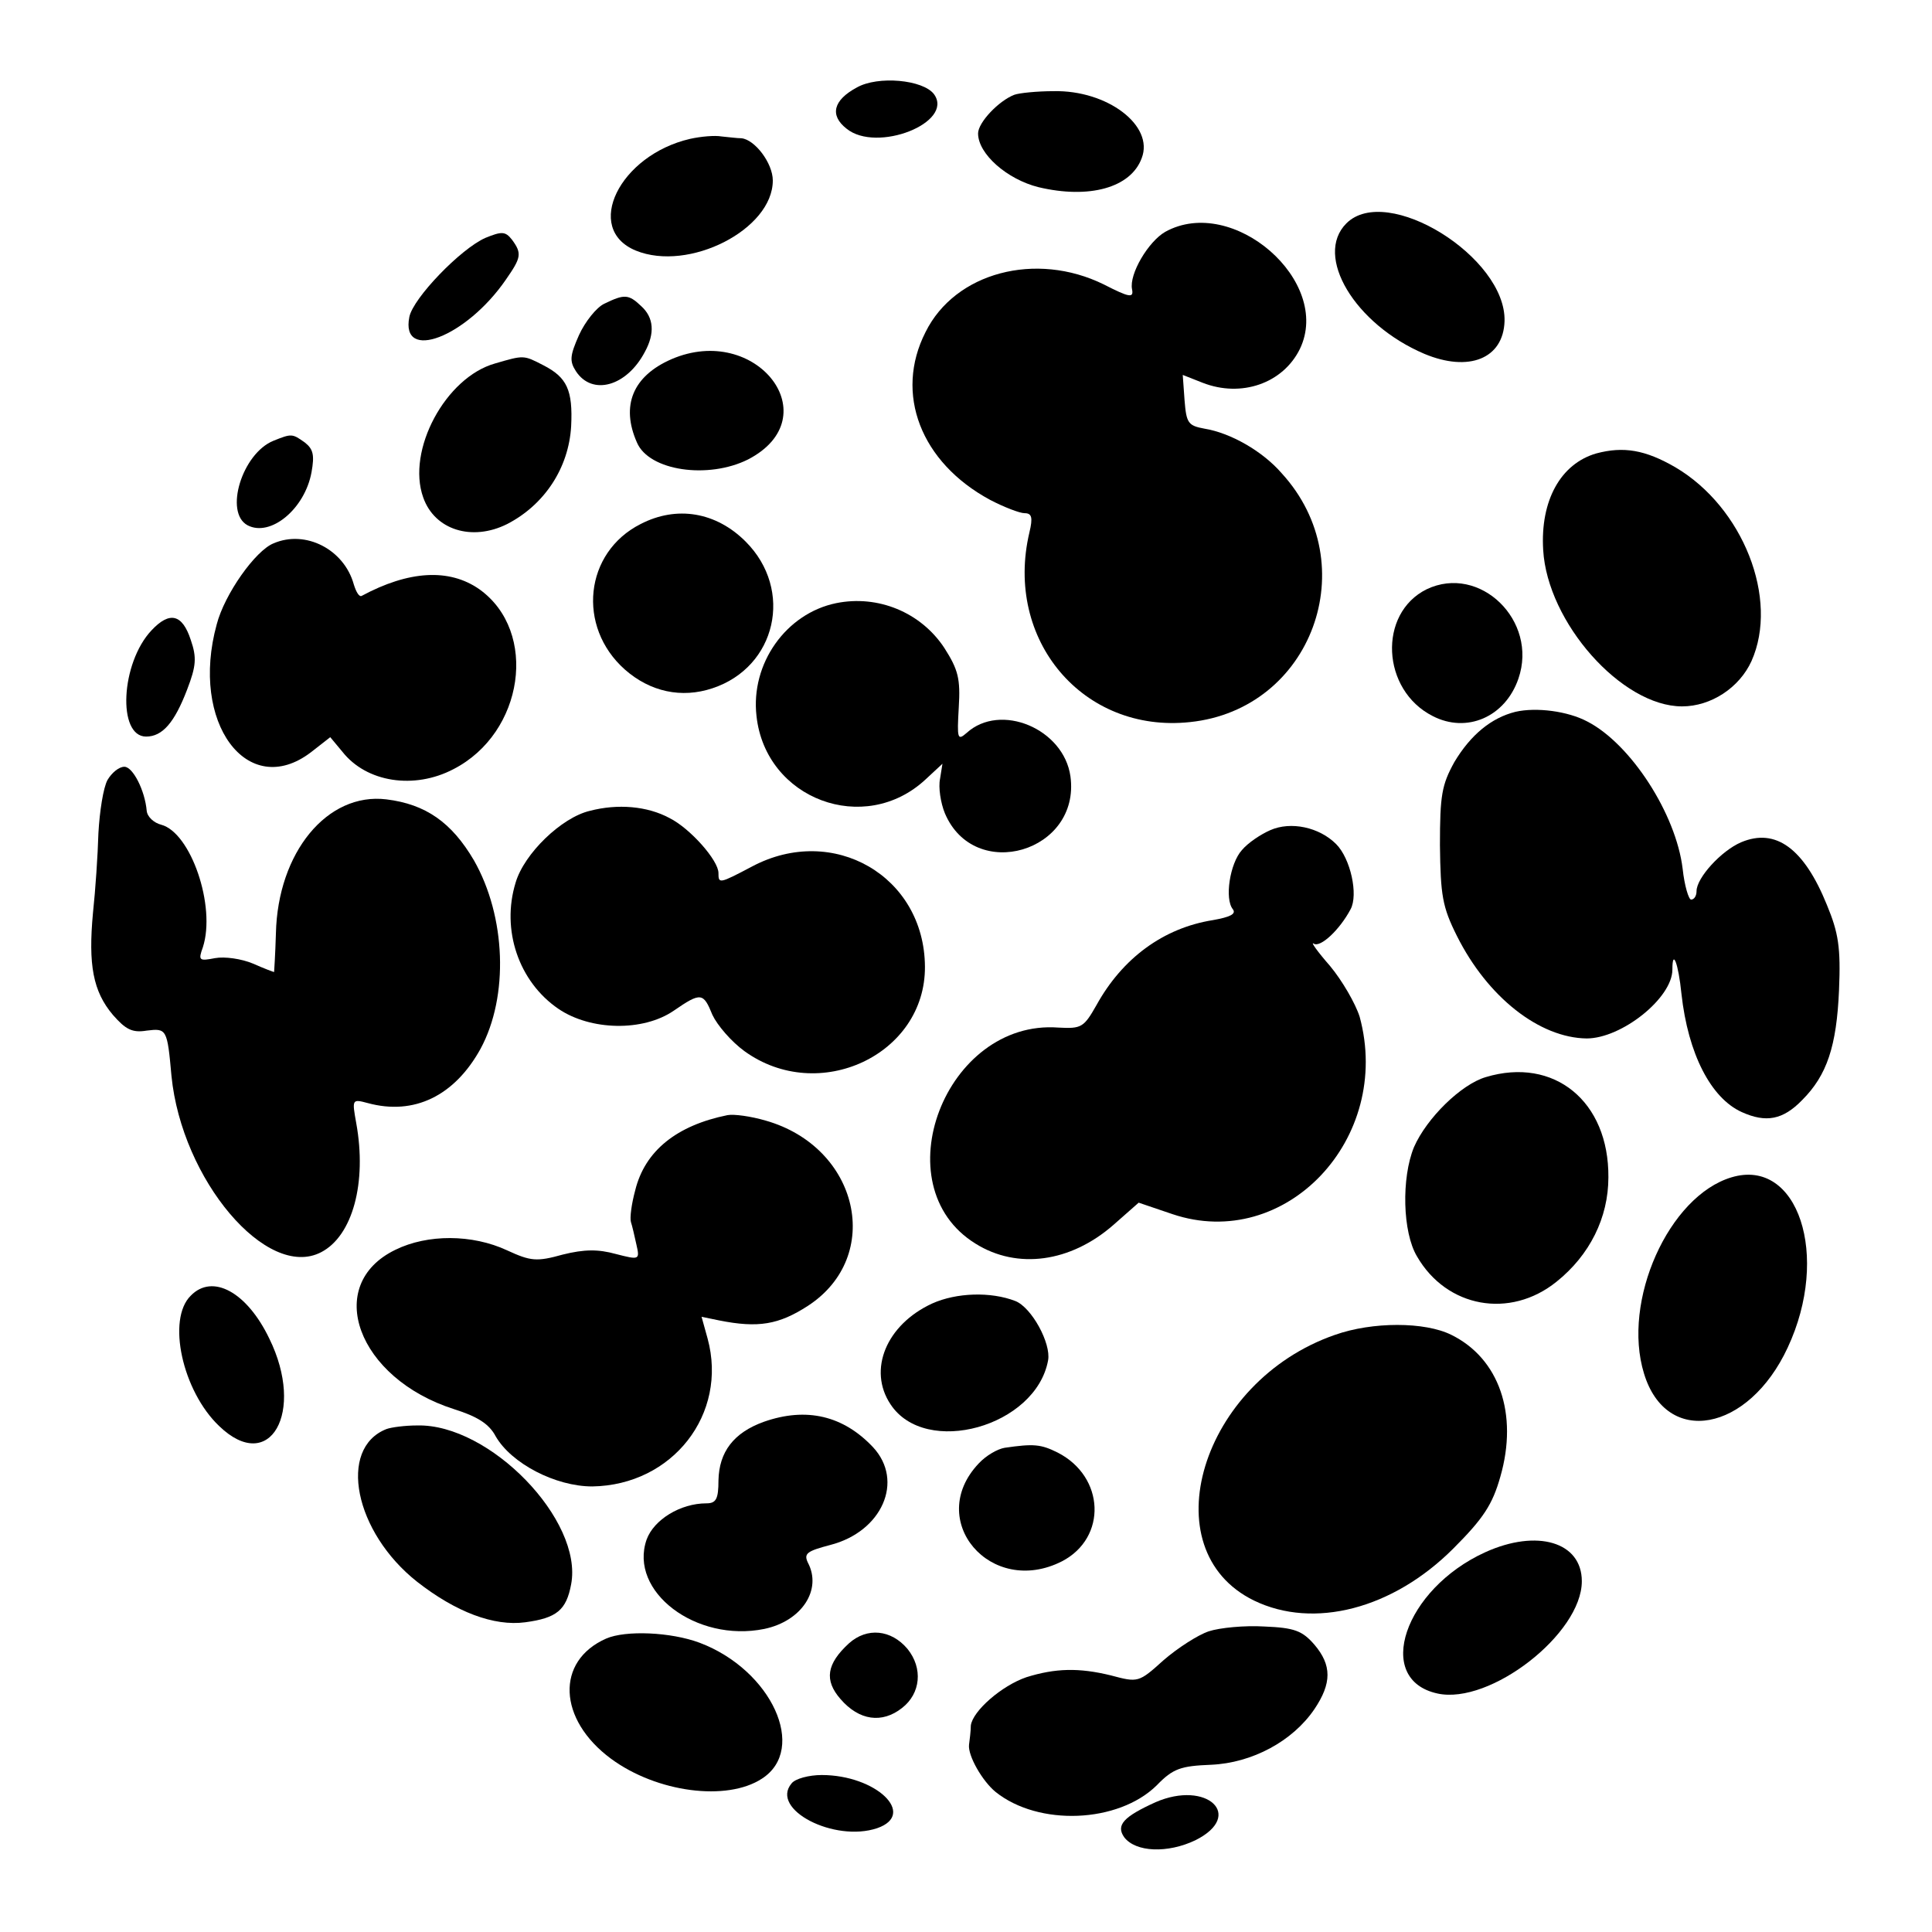
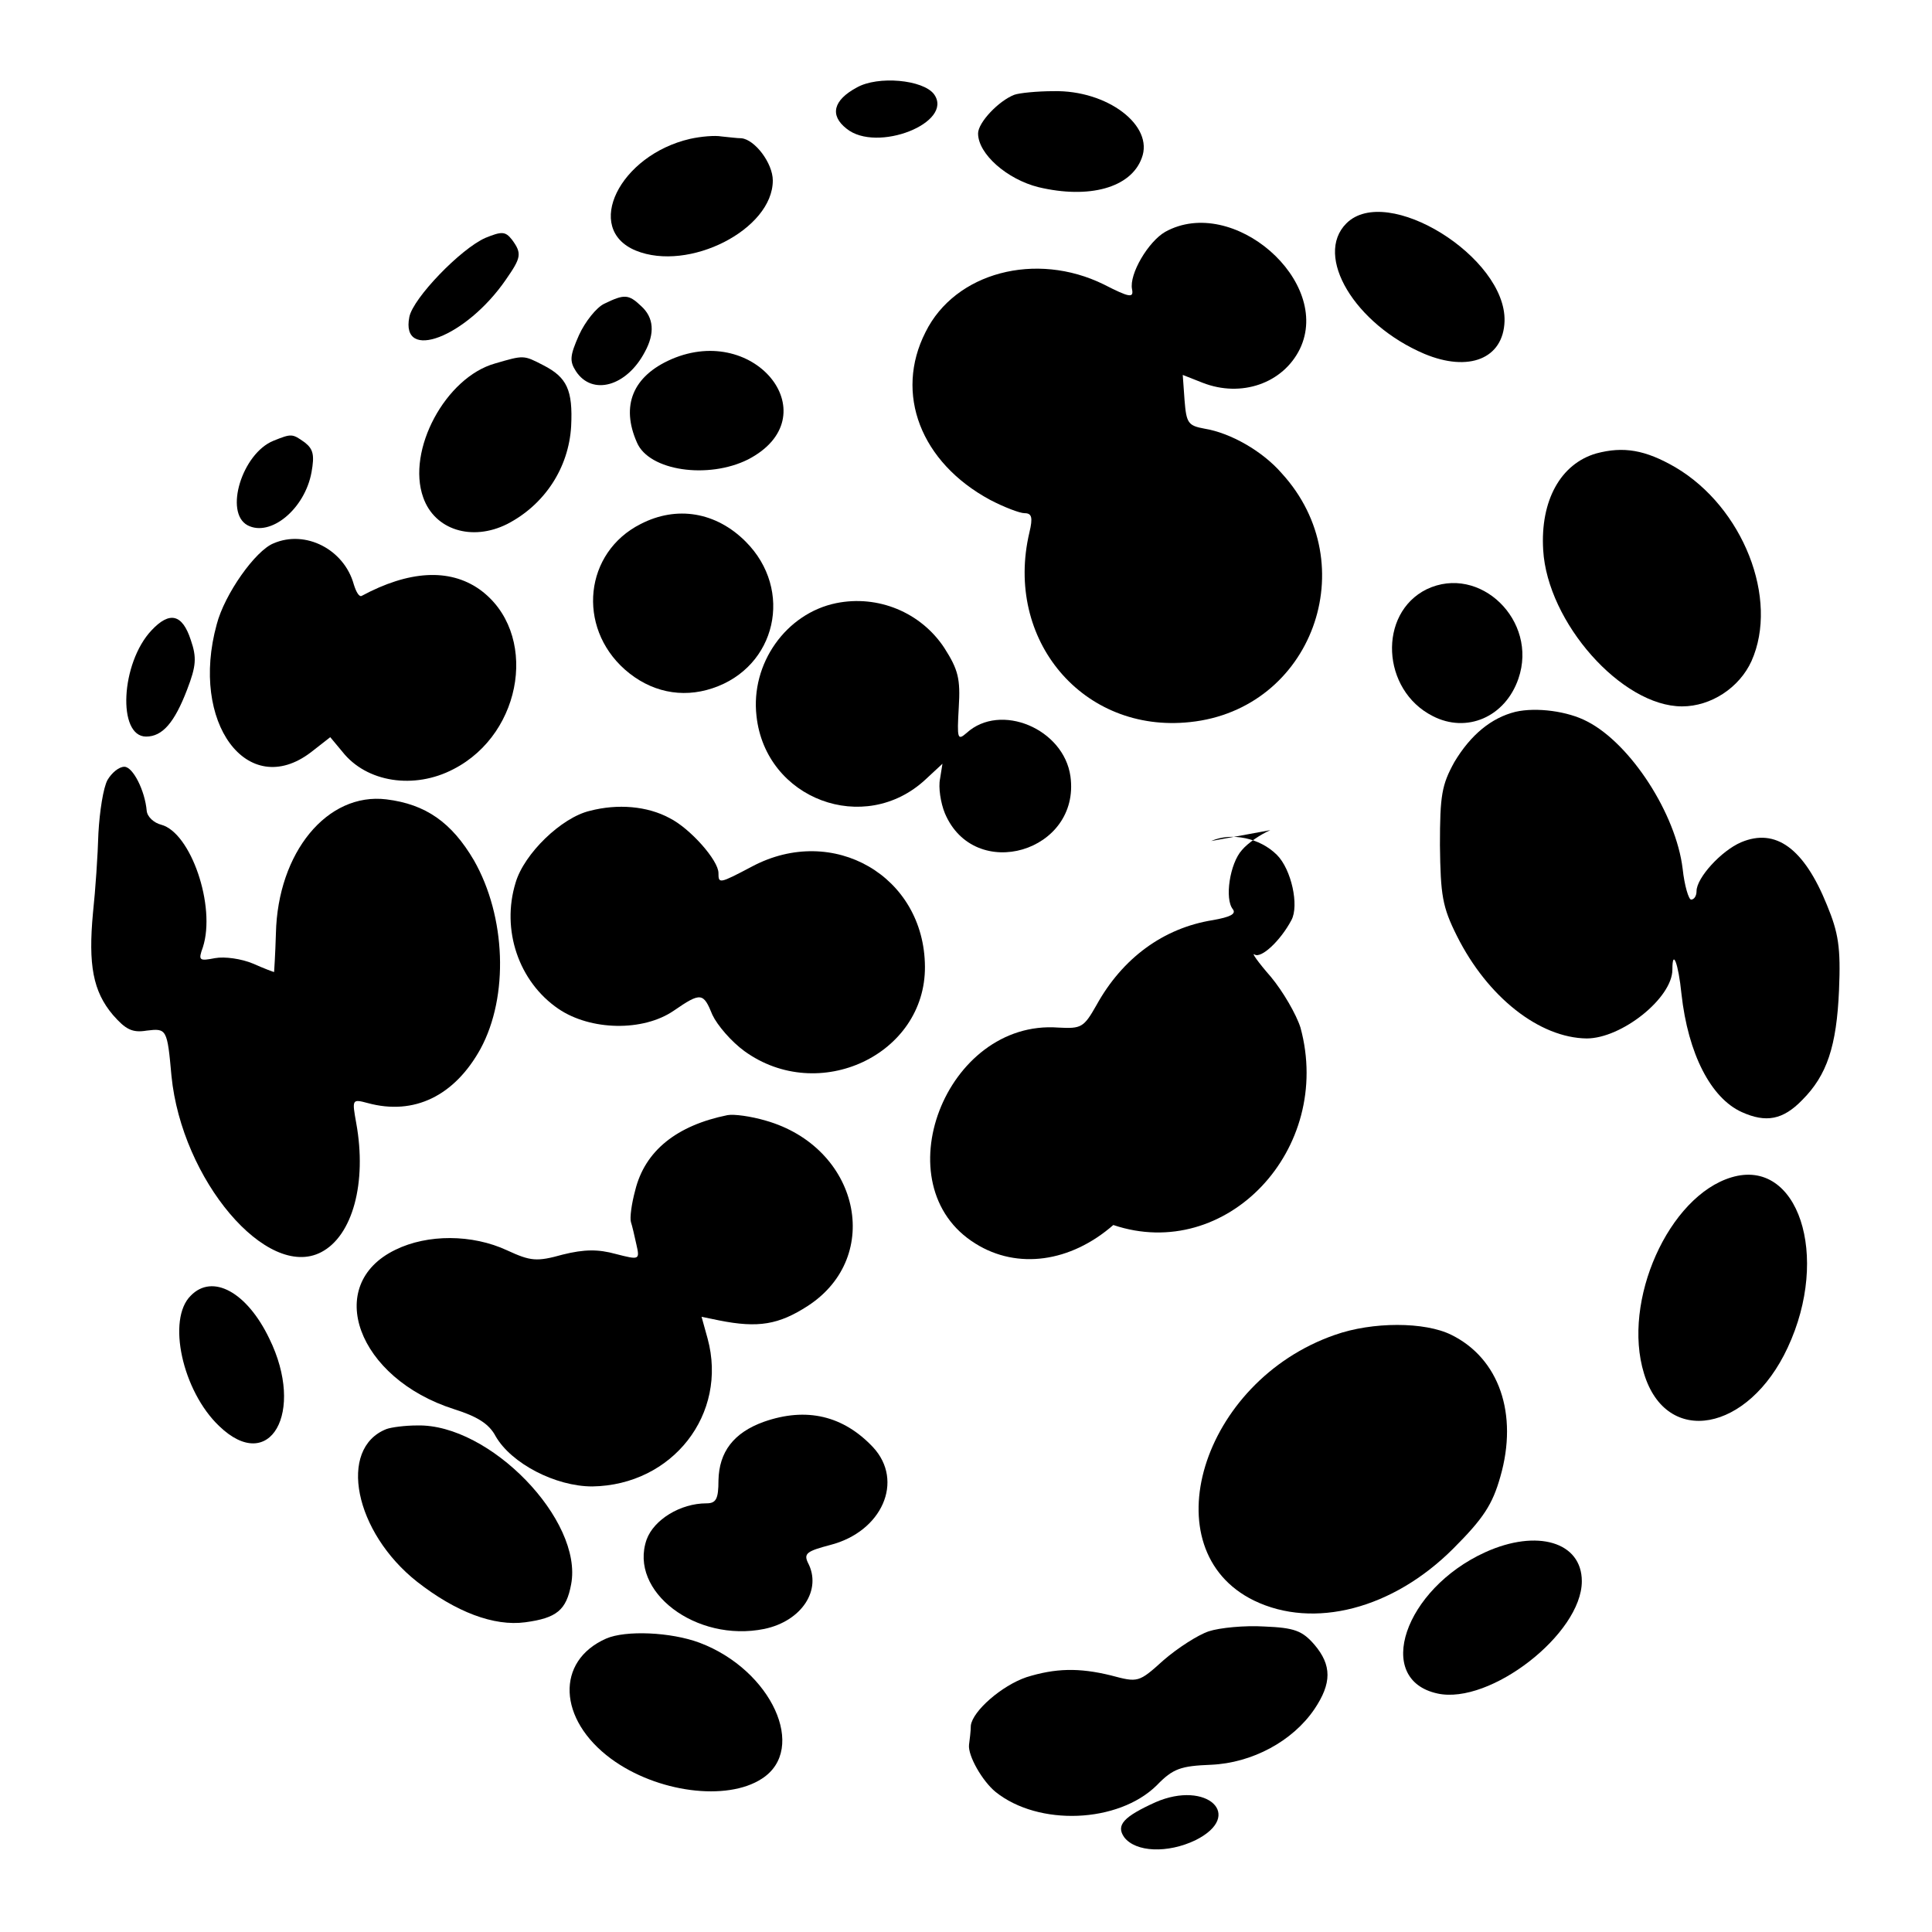
<svg xmlns="http://www.w3.org/2000/svg" version="1.0" width="320pt" height="320pt" viewBox="0 0 320 320" preserveAspectRatio="xMidYMid meet">
  <g transform="translate(0,320) scale(0.1,-0.1)" fill="#000000" stroke="none">
    <path d="M1419 3055 c-39 -21 -45 -46 -17 -68 50 -41 179 10 145 57 -18 24 -93 31 -128 11z" />
    <path d="M1680 3043 c-26 -10 -60 -46 -60 -64 0 -34 48 -76 100 -89 84 -20 153 -1 171 48 21 54 -57 113 -146 111 -27 0 -57 -3 -65 -6z" />
    <path d="M1143 2970 c-117 -27 -177 -149 -90 -185 88 -36 227 35 227 116 0 29 -30 68 -52 70 -7 0 -22 2 -33 3 -11 2 -34 0 -52 -4z" />
    <path d="M2230 2830 c-54 -54 14 -167 129 -216 74 -31 131 -8 133 54 3 106 -195 229 -262 162z" />
    <path d="M1930 2816 c-28 -16 -60 -70 -55 -95 3 -15 -4 -14 -47 8 -112 55 -246 20 -295 -79 -52 -102 -8 -216 107 -278 23 -12 49 -22 57 -22 12 0 14 -7 8 -32 -42 -178 89 -333 266 -314 202 21 290 261 152 412 -32 37 -85 67 -128 74 -27 5 -30 9 -33 47 l-3 42 33 -13 c64 -25 133 -1 161 56 54 112 -111 256 -223 194z" />
    <path d="M804 2806 c-41 -18 -120 -100 -126 -131 -15 -75 94 -34 160 62 25 36 27 43 10 66 -11 14 -17 14 -44 3z" />
    <path d="M1001 2697 c-13 -6 -32 -30 -42 -52 -15 -34 -16 -43 -5 -60 27 -41 84 -25 114 32 17 31 15 57 -6 76 -21 20 -28 20 -61 4z" />
    <path d="M1112 2605 c-64 -28 -84 -77 -57 -138 20 -47 118 -61 184 -28 135 70 14 227 -127 166z" />
    <path d="M820 2598 c-82 -23 -147 -144 -119 -222 19 -54 81 -73 139 -44 62 32 102 93 106 162 3 60 -7 81 -46 101 -33 17 -32 17 -80 3z" />
    <path d="M453 2470 c-52 -21 -82 -119 -43 -140 38 -20 95 27 106 88 5 28 3 38 -11 49 -21 15 -22 15 -52 3z" />
    <path d="M2644 2449 c-59 -17 -93 -78 -88 -160 7 -120 130 -259 230 -259 48 0 95 31 115 75 46 103 -14 255 -126 321 -50 29 -86 35 -131 23z" />
    <path d="M1061 2332 c-93 -47 -106 -170 -26 -241 42 -37 94 -48 145 -31 106 35 135 163 55 243 -49 49 -114 60 -174 29z" />
    <path d="M453 2300 c-30 -12 -81 -84 -94 -134 -45 -163 51 -292 156 -212 l32 25 20 -24 c40 -51 119 -63 184 -29 117 60 141 228 43 298 -50 35 -117 31 -195 -11 -4 -2 -9 6 -13 19 -16 58 -80 91 -133 68z" />
    <path d="M2363 2224 c-81 -40 -75 -167 10 -210 56 -29 120 -2 142 62 33 96 -64 190 -152 148z" />
    <path d="M1385 2201 c-83 -17 -142 -100 -132 -187 15 -138 179 -199 280 -105 l28 26 -4 -25 c-3 -14 1 -40 8 -57 49 -116 225 -64 208 61 -11 79 -116 123 -172 72 -15 -13 -16 -10 -13 42 3 48 -1 63 -24 99 -39 59 -110 88 -179 74z" />
    <path d="M251 2156 c-51 -54 -57 -176 -9 -176 27 0 47 23 68 78 15 39 16 53 6 82 -14 43 -35 48 -65 16z" />
    <path d="M2510 2021 c-40 -10 -74 -38 -101 -83 -21 -38 -24 -55 -24 -138 1 -83 4 -102 28 -150 51 -102 137 -169 215 -170 58 0 142 67 142 114 0 36 10 10 15 -40 11 -100 49 -173 100 -196 40 -18 68 -13 100 20 41 41 57 89 61 182 3 71 -1 95 -20 141 -38 94 -85 128 -142 104 -33 -14 -74 -59 -74 -81 0 -8 -4 -14 -9 -14 -4 0 -11 23 -14 51 -11 91 -86 207 -158 244 -32 17 -84 24 -119 16z" />
    <path d="M178 1908 c-7 -13 -13 -52 -15 -88 -1 -36 -5 -95 -9 -132 -8 -86 0 -130 33 -169 21 -24 32 -30 56 -26 33 4 34 3 41 -75 17 -172 158 -339 248 -292 52 27 76 115 58 214 -7 39 -7 40 19 33 77 -21 144 12 187 90 47 87 42 219 -11 312 -37 63 -80 93 -145 101 -98 12 -180 -88 -183 -222 -1 -35 -3 -64 -3 -64 -1 0 -17 6 -35 14 -19 8 -47 12 -63 9 -26 -5 -28 -4 -20 18 22 68 -20 190 -69 203 -12 3 -23 13 -24 23 -3 34 -23 73 -37 73 -9 0 -21 -10 -28 -22z" />
    <path d="M977 1857 c-47 -11 -109 -71 -123 -119 -24 -78 5 -164 71 -209 53 -36 140 -38 191 -3 45 31 49 30 64 -7 8 -17 31 -44 53 -60 123 -89 300 -6 299 140 -1 150 -152 237 -286 166 -55 -29 -56 -29 -56 -11 0 21 -47 74 -81 91 -37 20 -86 24 -132 12z" />
-     <path d="M2104 1825 c-16 -7 -37 -21 -47 -33 -20 -22 -29 -81 -15 -98 6 -8 -5 -13 -33 -18 -82 -13 -150 -63 -193 -141 -21 -37 -25 -39 -63 -37 -187 14 -293 -262 -137 -358 69 -43 157 -31 228 31 l42 37 56 -19 c187 -63 365 125 310 327 -7 22 -29 60 -49 84 -21 24 -33 41 -27 37 11 -7 43 23 61 57 13 24 0 84 -24 108 -28 28 -75 38 -109 23z" />
-     <path d="M2461 1416 c-41 -12 -98 -68 -119 -116 -21 -51 -19 -141 5 -181 49 -85 154 -104 231 -42 55 44 86 106 86 173 1 126 -90 200 -203 166z" />
+     <path d="M2104 1825 c-16 -7 -37 -21 -47 -33 -20 -22 -29 -81 -15 -98 6 -8 -5 -13 -33 -18 -82 -13 -150 -63 -193 -141 -21 -37 -25 -39 -63 -37 -187 14 -293 -262 -137 -358 69 -43 157 -31 228 31 c187 -63 365 125 310 327 -7 22 -29 60 -49 84 -21 24 -33 41 -27 37 11 -7 43 23 61 57 13 24 0 84 -24 108 -28 28 -75 38 -109 23z" />
    <path d="M1205 1353 c-84 -17 -137 -59 -153 -125 -6 -22 -9 -45 -7 -52 2 -6 6 -23 9 -37 6 -26 5 -26 -34 -16 -29 8 -52 8 -88 -1 -43 -12 -53 -11 -92 7 -58 27 -132 27 -185 1 -120 -58 -63 -213 97 -264 38 -12 58 -24 69 -45 26 -45 99 -83 160 -83 133 2 225 120 191 245 l-10 36 29 -6 c65 -13 99 -7 147 24 126 82 85 263 -70 307 -24 7 -52 11 -63 9z" />
    <path d="M2868 1250 c-104 -31 -182 -205 -145 -325 37 -122 173 -97 238 43 71 152 17 315 -93 282z" />
    <path d="M316 1054 c-40 -39 -14 -158 47 -216 84 -81 143 23 83 145 -37 77 -94 108 -130 71z" />
-     <path d="M1544 1041 c-76 -35 -107 -110 -69 -167 58 -88 241 -37 261 73 5 28 -27 87 -54 98 -41 16 -98 14 -138 -4z" />
    <path d="M2211 989 c-222 -77 -306 -356 -134 -440 99 -48 230 -14 330 86 50 50 65 73 78 119 30 104 -2 196 -81 235 -44 22 -131 22 -193 0z" />
    <path d="M1265 845 c-50 -18 -74 -50 -75 -97 0 -31 -4 -38 -20 -38 -43 0 -87 -27 -99 -60 -30 -86 82 -171 195 -148 62 13 96 65 72 110 -7 15 -1 19 37 29 86 22 123 106 71 162 -49 52 -110 67 -181 42z" />
    <path d="M640 833 c-81 -32 -53 -171 51 -253 64 -50 127 -74 179 -67 52 7 68 20 76 63 20 106 -135 266 -255 263 -20 0 -43 -3 -51 -6z" />
-     <path d="M1664 802 c-12 -2 -31 -13 -43 -26 -89 -94 20 -222 138 -162 75 39 71 140 -7 180 -28 14 -40 15 -88 8z" />
    <path d="M2460 629 c-134 -61 -185 -211 -79 -234 87 -19 239 99 239 186 0 65 -74 87 -160 48z" />
    <path d="M2002 498 c-18 -6 -52 -28 -75 -48 -41 -37 -42 -37 -87 -25 -53 13 -92 12 -140 -3 -41 -14 -89 -56 -92 -80 0 -9 -2 -24 -3 -32 -2 -18 22 -60 44 -78 71 -57 203 -52 267 11 27 28 40 32 90 34 68 3 135 39 171 92 29 43 29 73 0 107 -20 23 -33 28 -83 30 -32 2 -74 -2 -92 -8z" />
    <path d="M1004 486 c-84 -37 -80 -134 8 -199 76 -56 192 -71 250 -33 76 49 16 180 -103 225 -48 18 -123 21 -155 7z" />
-     <path d="M1406 478 c-37 -34 -41 -61 -14 -92 31 -36 69 -41 102 -15 31 24 35 66 9 98 -27 32 -67 36 -97 9z" />
-     <path d="M1311 246 c-36 -43 71 -98 142 -74 66 23 -2 88 -92 88 -21 0 -44 -6 -50 -14z" />
    <path d="M1914 215 c-53 -24 -66 -38 -52 -58 19 -25 72 -27 118 -5 82 41 19 100 -66 63z" />
  </g>
</svg>